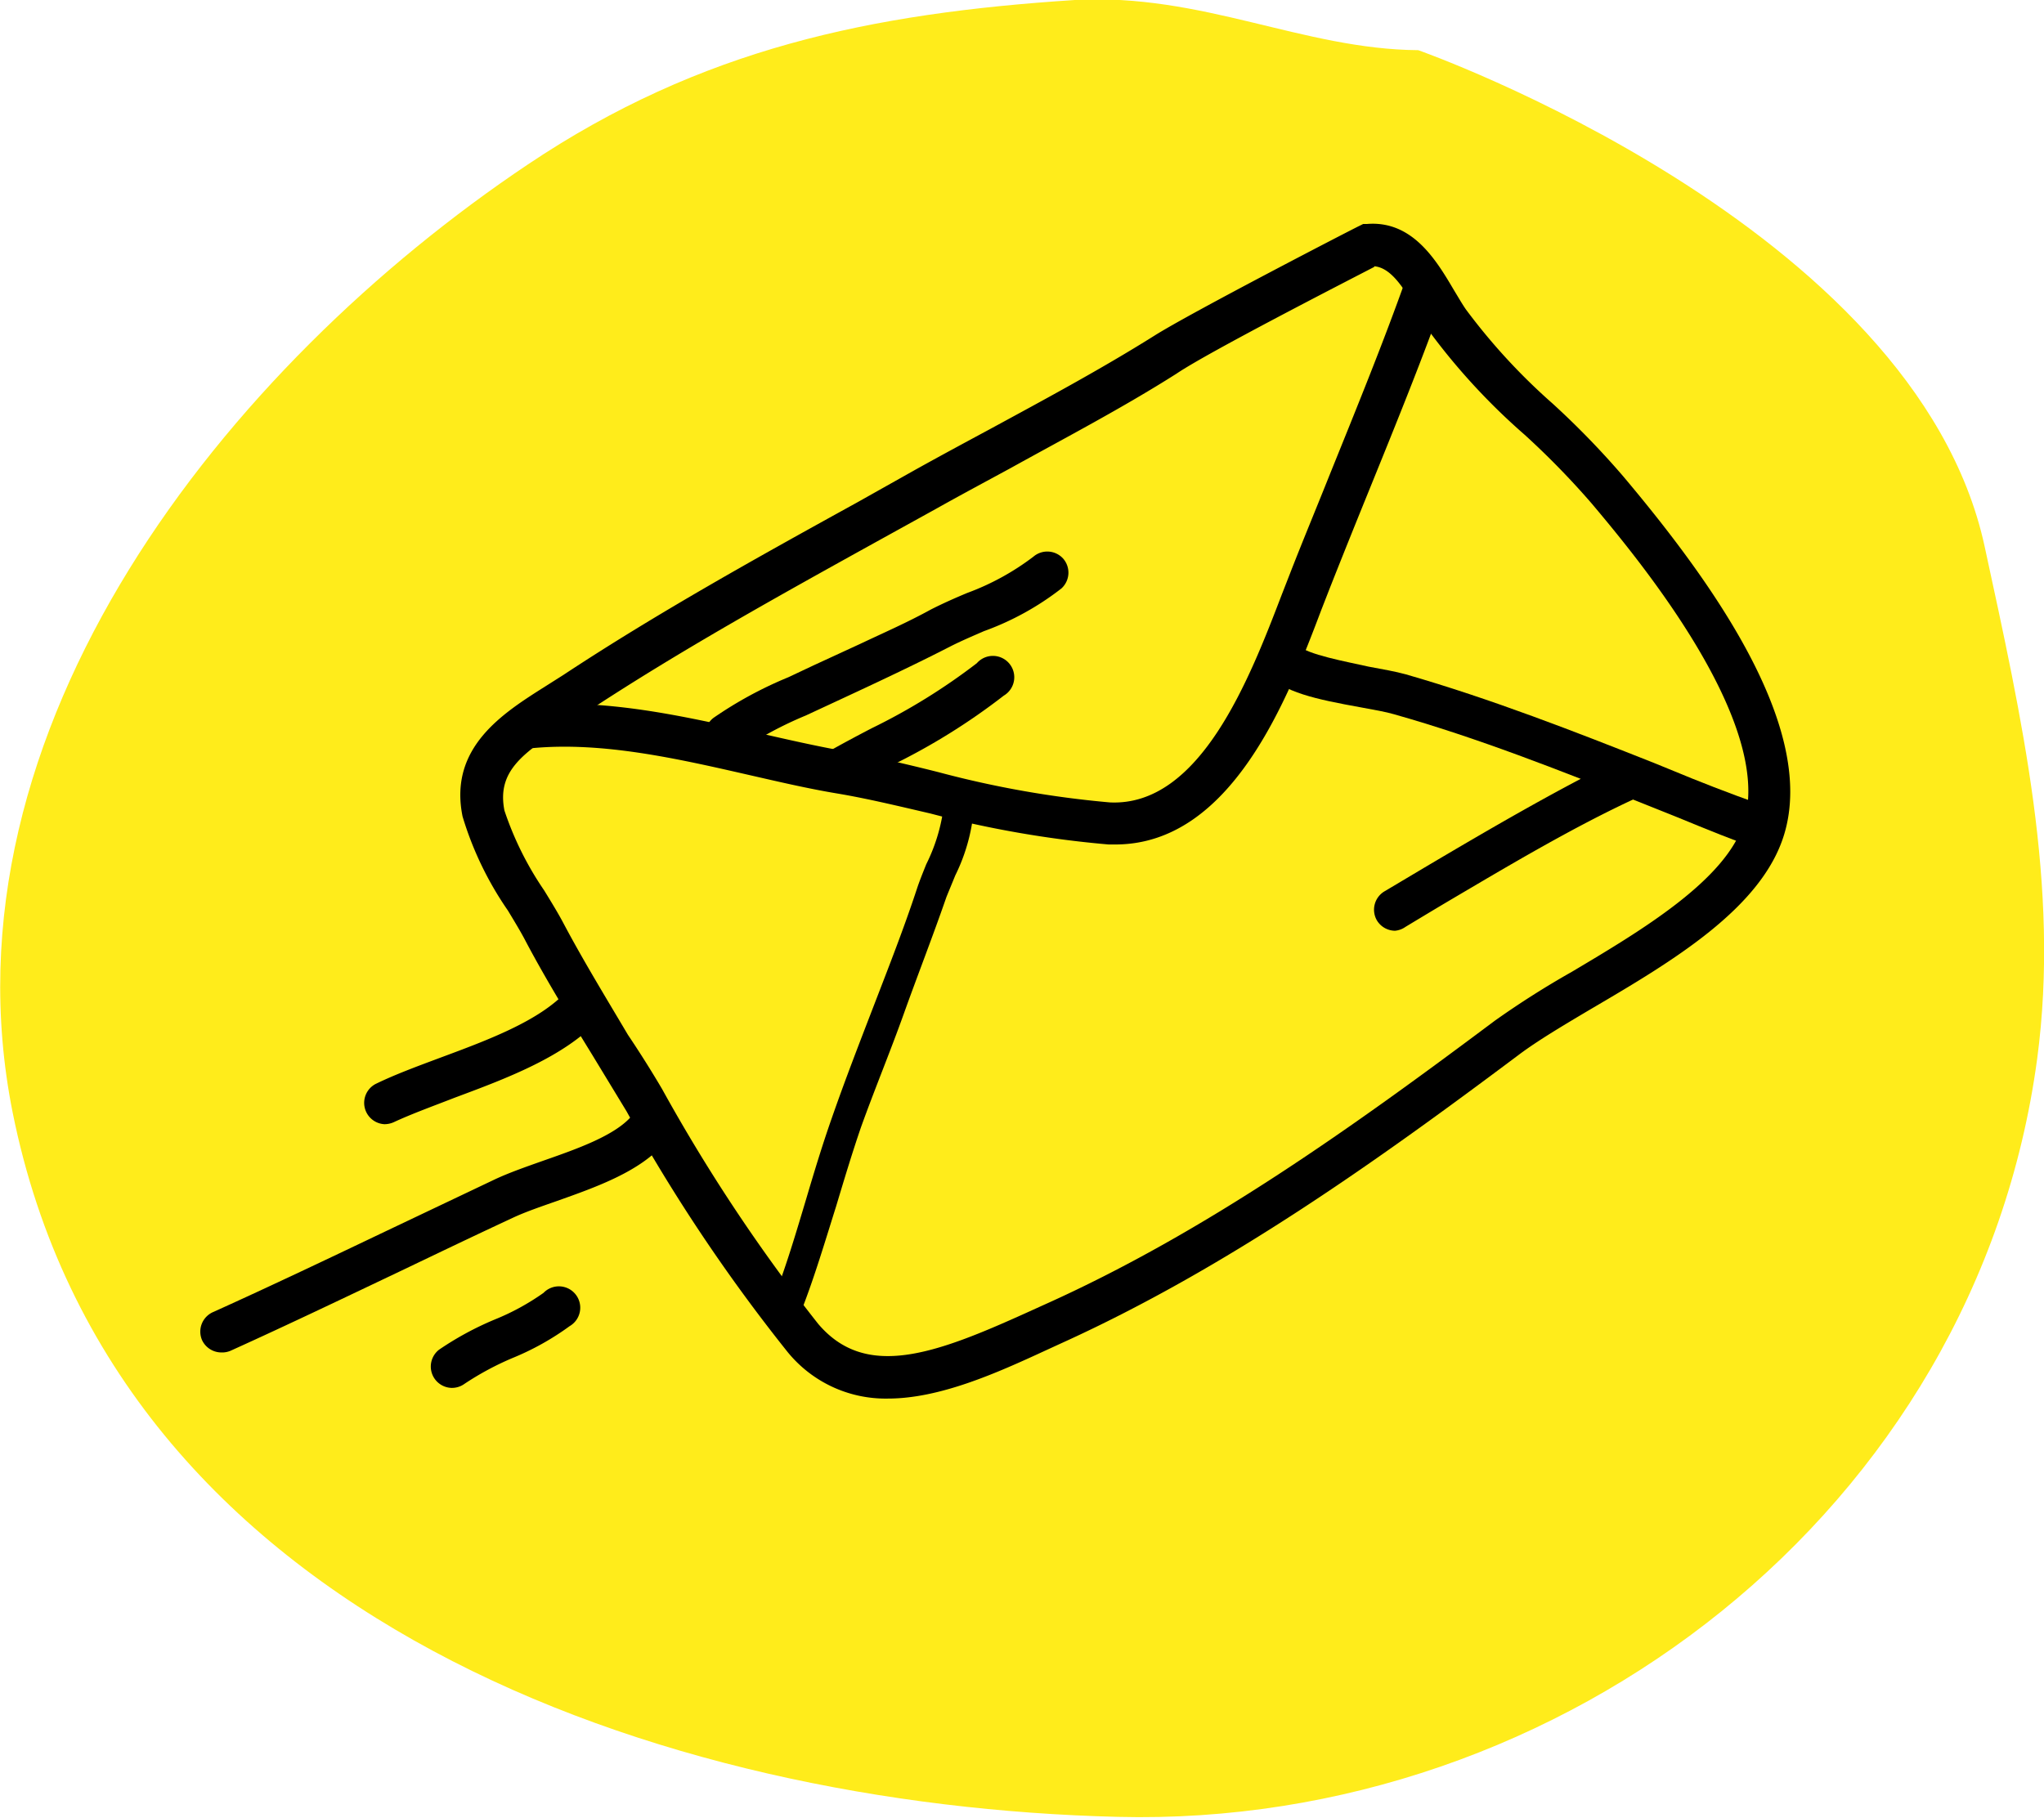
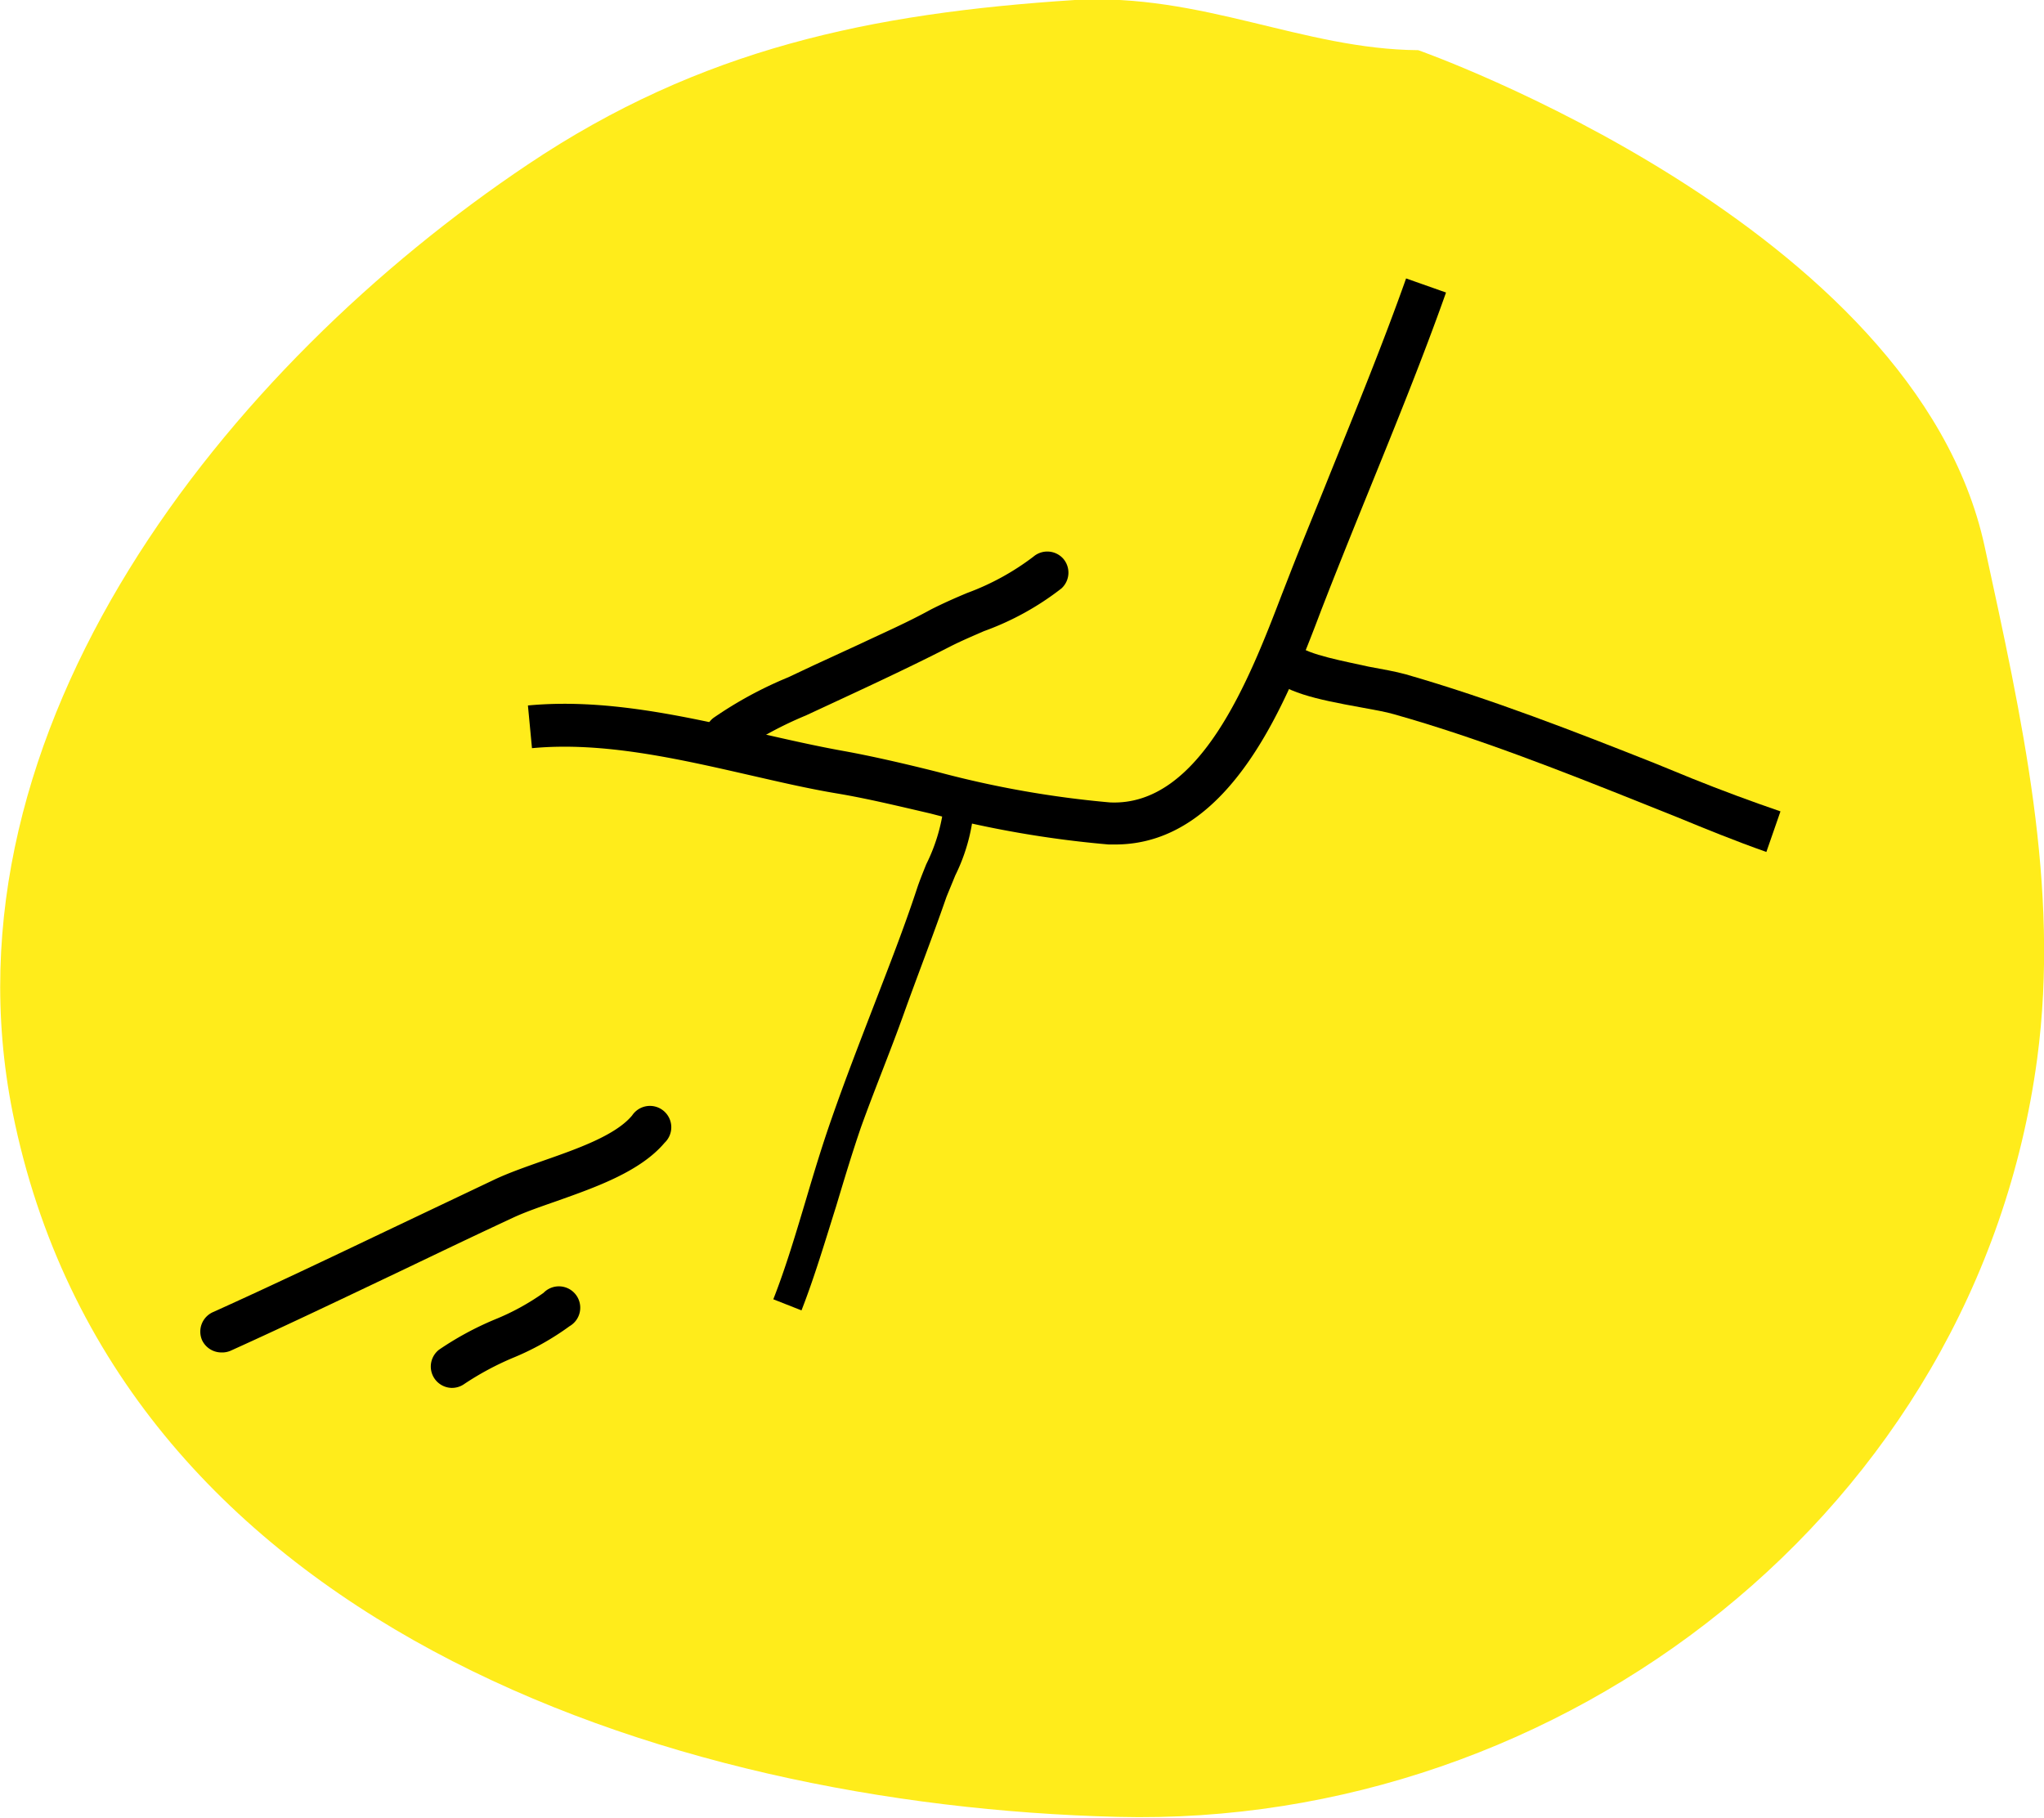
<svg xmlns="http://www.w3.org/2000/svg" width="95.71" height="85.13" viewBox="0 0 95.71 85.13">
  <g id="Calque_2" data-name="Calque 2">
    <g id="Une_question" data-name="Une question">
      <g>
        <path d="M66.41,2.35C61,2.31,56.29-.33,50.33,0,40.78.62,32.82,2.27,24.72,7.7,10.67,17.11-3,34.09.59,52.09c4.77,23.79,30.47,32.48,51.74,33,20.85.53,40.22-14.38,43.06-35.5,1.08-8.06-.73-16-2.46-24C89.67,10.53,66.41,2.35,66.41,2.35Z" style="fill: #ffec1b" />
        <g>
-           <path d="M41.58,65.5a5.91,5.91,0,0,1-4.74-2.23,80.64,80.64,0,0,1-7.5-11.22L27.73,49.4c-1.05-1.71-2.14-3.48-3.1-5.29-.22-.43-.53-.94-.85-1.47a15.63,15.63,0,0,1-2.12-4.4C21,35,23.55,33.4,25.56,32.13l.82-.52c4.41-2.91,9.15-5.54,13.74-8.07L42.86,22c1.15-.64,2.32-1.27,3.49-1.9,2.56-1.39,5.22-2.82,7.69-4.37,1.69-1.07,9.29-5,9.61-5.15l.18-.09H64c2.16-.18,3.28,1.74,4.1,3.13.19.31.36.61.54.87a28.55,28.55,0,0,0,4.06,4.41A39.29,39.29,0,0,1,76,22.3C80,27.05,85.1,34,83.54,39.09c-1.05,3.45-5.25,5.94-9,8.14-1.3.77-2.53,1.5-3.41,2.16-6.58,4.93-13.66,10-21.48,13.54l-.74.34C46.66,64.31,44,65.5,41.58,65.5Zm22.77-53c-1.25.65-7.79,4-9.26,5-2.52,1.6-5.2,3-7.8,4.44-1.16.63-2.32,1.25-3.46,1.89l-2.75,1.52c-4.55,2.52-9.26,5.13-13.61,8l-.85.55c-2.16,1.36-3.36,2.22-3,4.06a15.05,15.05,0,0,0,1.86,3.74c.35.57.68,1.11.92,1.57.93,1.75,2,3.5,3,5.19Q30.24,49.71,31,51a80.57,80.57,0,0,0,7.31,11c2.22,2.62,5.45,1.43,9.78-.53l.75-.34C56.51,57.7,63.49,52.67,70,47.8a41.54,41.54,0,0,1,3.59-2.28c3.23-1.92,7.24-4.3,8.07-7,1.43-4.69-5-12.41-7.13-14.94a38,38,0,0,0-3.14-3.22A30.24,30.24,0,0,1,67,15.62c-.2-.29-.41-.63-.61-1C65.7,13.42,65.12,12.54,64.35,12.47Z" />
          <path d="M52.22,39.55h-.31a49.33,49.33,0,0,1-8.34-1.45c-1.55-.36-3-.71-4.38-.94s-2.78-.56-4.14-.87c-3.37-.77-6.85-1.56-10.14-1.25l-.19-2c3.6-.34,7.25.49,10.77,1.28,1.4.32,2.72.62,4,.85s2.9.6,4.48,1a47.1,47.1,0,0,0,8,1.41c4.23.2,6.54-5.79,8.06-9.76l.39-1c.58-1.49,1.21-3,1.84-4.58,1.24-3.07,2.53-6.23,3.58-9.2l1.87.66c-1.06,3-2.36,6.2-3.61,9.28-.63,1.55-1.25,3.09-1.83,4.56l-.39,1C60.32,32.66,57.69,39.55,52.22,39.55Z" />
          <path d="M37.53,61.37l-1.32-.52c.59-1.5,1.07-3.13,1.54-4.7.37-1.25.76-2.54,1.2-3.79.63-1.81,1.33-3.61,2-5.35s1.4-3.6,2-5.43c.11-.33.26-.7.42-1.1a8.34,8.34,0,0,0,.85-3l1.41-.18A8.66,8.66,0,0,1,44.73,41c-.15.37-.3.73-.41,1-.64,1.85-1.36,3.69-2,5.48s-1.36,3.52-2,5.3c-.42,1.22-.8,2.49-1.17,3.72C38.63,58.15,38.14,59.81,37.53,61.37Z" />
          <path d="M82.71,39.9c-1.45-.51-2.87-1.09-4.23-1.65l-1.75-.7c-3.66-1.46-7.56-3-11.46-4.1-.37-.11-.94-.21-1.54-.32-2.11-.38-3.66-.71-4.43-1.6l1.49-1.31c.38.43,2.27.77,3.29,1,.65.12,1.27.23,1.74.36,4,1.15,7.94,2.69,11.65,4.16l1.76.72C80.57,37,82,37.53,83.37,38Z" />
          <path d="M34,35.41a1,1,0,0,1-.79-.4,1,1,0,0,1,.2-1.39,18.55,18.55,0,0,1,3.5-1.9l1.21-.57,2.17-1c1.1-.52,2.2-1,3.29-1.6.53-.27,1.11-.53,1.71-.78a11.9,11.9,0,0,0,3.1-1.7,1,1,0,0,1,1.4.1,1,1,0,0,1-.09,1.39,13.18,13.18,0,0,1-3.63,2c-.55.24-1.09.47-1.58.72-1.11.57-2.23,1.11-3.35,1.64-.72.34-1.43.67-2.14,1l-1.27.59a17.72,17.72,0,0,0-3.14,1.69A.92.92,0,0,1,34,35.41Z" />
-           <path d="M39.19,37.11a1,1,0,0,1-.49-1.86c.67-.38,1.38-.76,2.11-1.14a28.76,28.76,0,0,0,4.93-3.05A1,1,0,1,1,47,32.58a30,30,0,0,1-5.28,3.28c-.71.37-1.4.74-2.06,1.11A1,1,0,0,1,39.19,37.11Z" />
-           <path d="M65.32,43.59a1,1,0,0,1-.85-.49,1,1,0,0,1,.35-1.35l2-1.19c2.79-1.65,6-3.53,9-5a1,1,0,0,1,.83,1.8c-3,1.38-6.09,3.23-8.84,4.85-.69.41-1.37.82-2,1.2A1,1,0,0,1,65.32,43.59Z" />
-           <path d="M18,52.65a1,1,0,0,1-.42-1.88c.9-.44,1.93-.82,3-1.22,2.29-.85,4.66-1.73,5.95-3.12A1,1,0,1,1,28,47.79c-1.61,1.72-4.32,2.73-6.71,3.62-1,.39-2,.75-2.86,1.15A1.07,1.07,0,0,1,18,52.65Z" />
          <path d="M10.36,63.34a1,1,0,0,1-.9-.58A1,1,0,0,1,10,61.44c2.7-1.22,5.43-2.52,8.07-3.78l5.09-2.42c.66-.31,1.43-.58,2.25-.87,1.6-.56,3.41-1.19,4.19-2.13a1,1,0,1,1,1.52,1.28c-1.14,1.35-3.22,2.08-5.05,2.73-.77.27-1.5.52-2.07.79-1.7.79-3.39,1.6-5.08,2.41-2.65,1.26-5.38,2.57-8.1,3.8A1,1,0,0,1,10.36,63.34Z" />
          <path d="M21.14,65a1,1,0,0,1-.58-1.79,14.59,14.59,0,0,1,2.6-1.41,11.2,11.2,0,0,0,2.29-1.25,1,1,0,1,1,1.22,1.56A12.63,12.63,0,0,1,24,63.6a13.63,13.63,0,0,0-2.25,1.21A1,1,0,0,1,21.14,65Z" />
        </g>
      </g>
    </g>
  </g>
</svg>